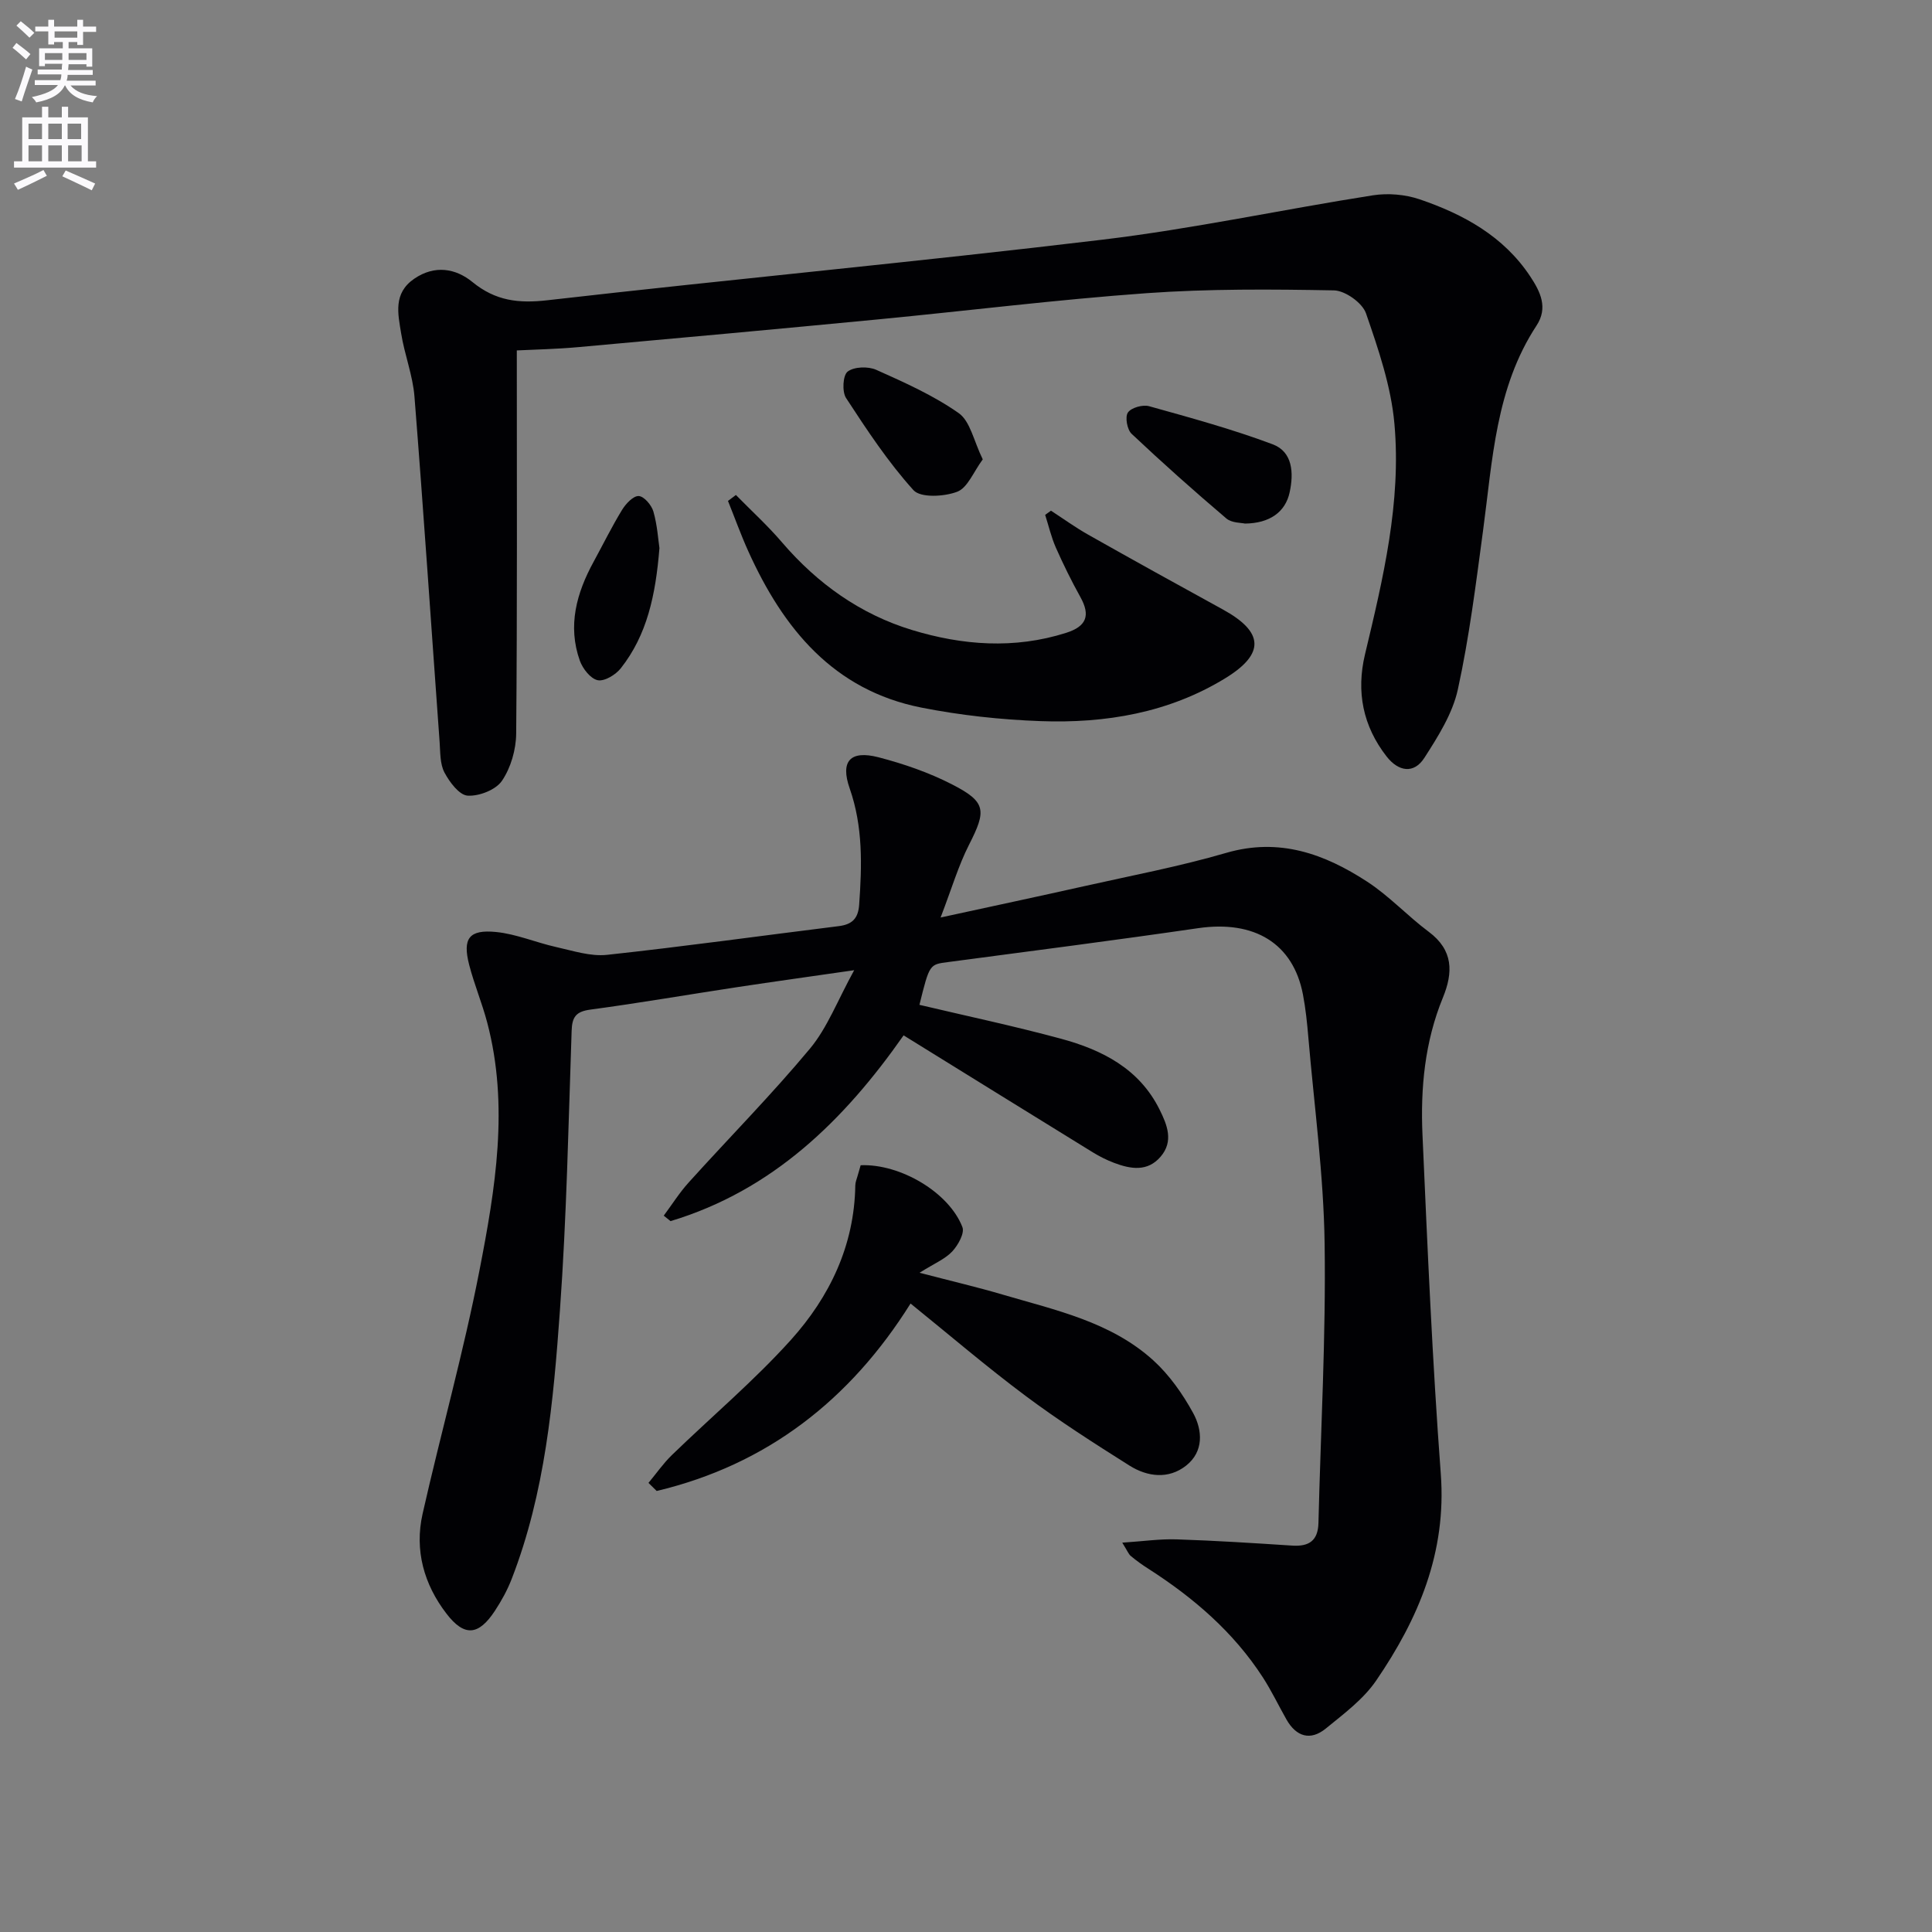
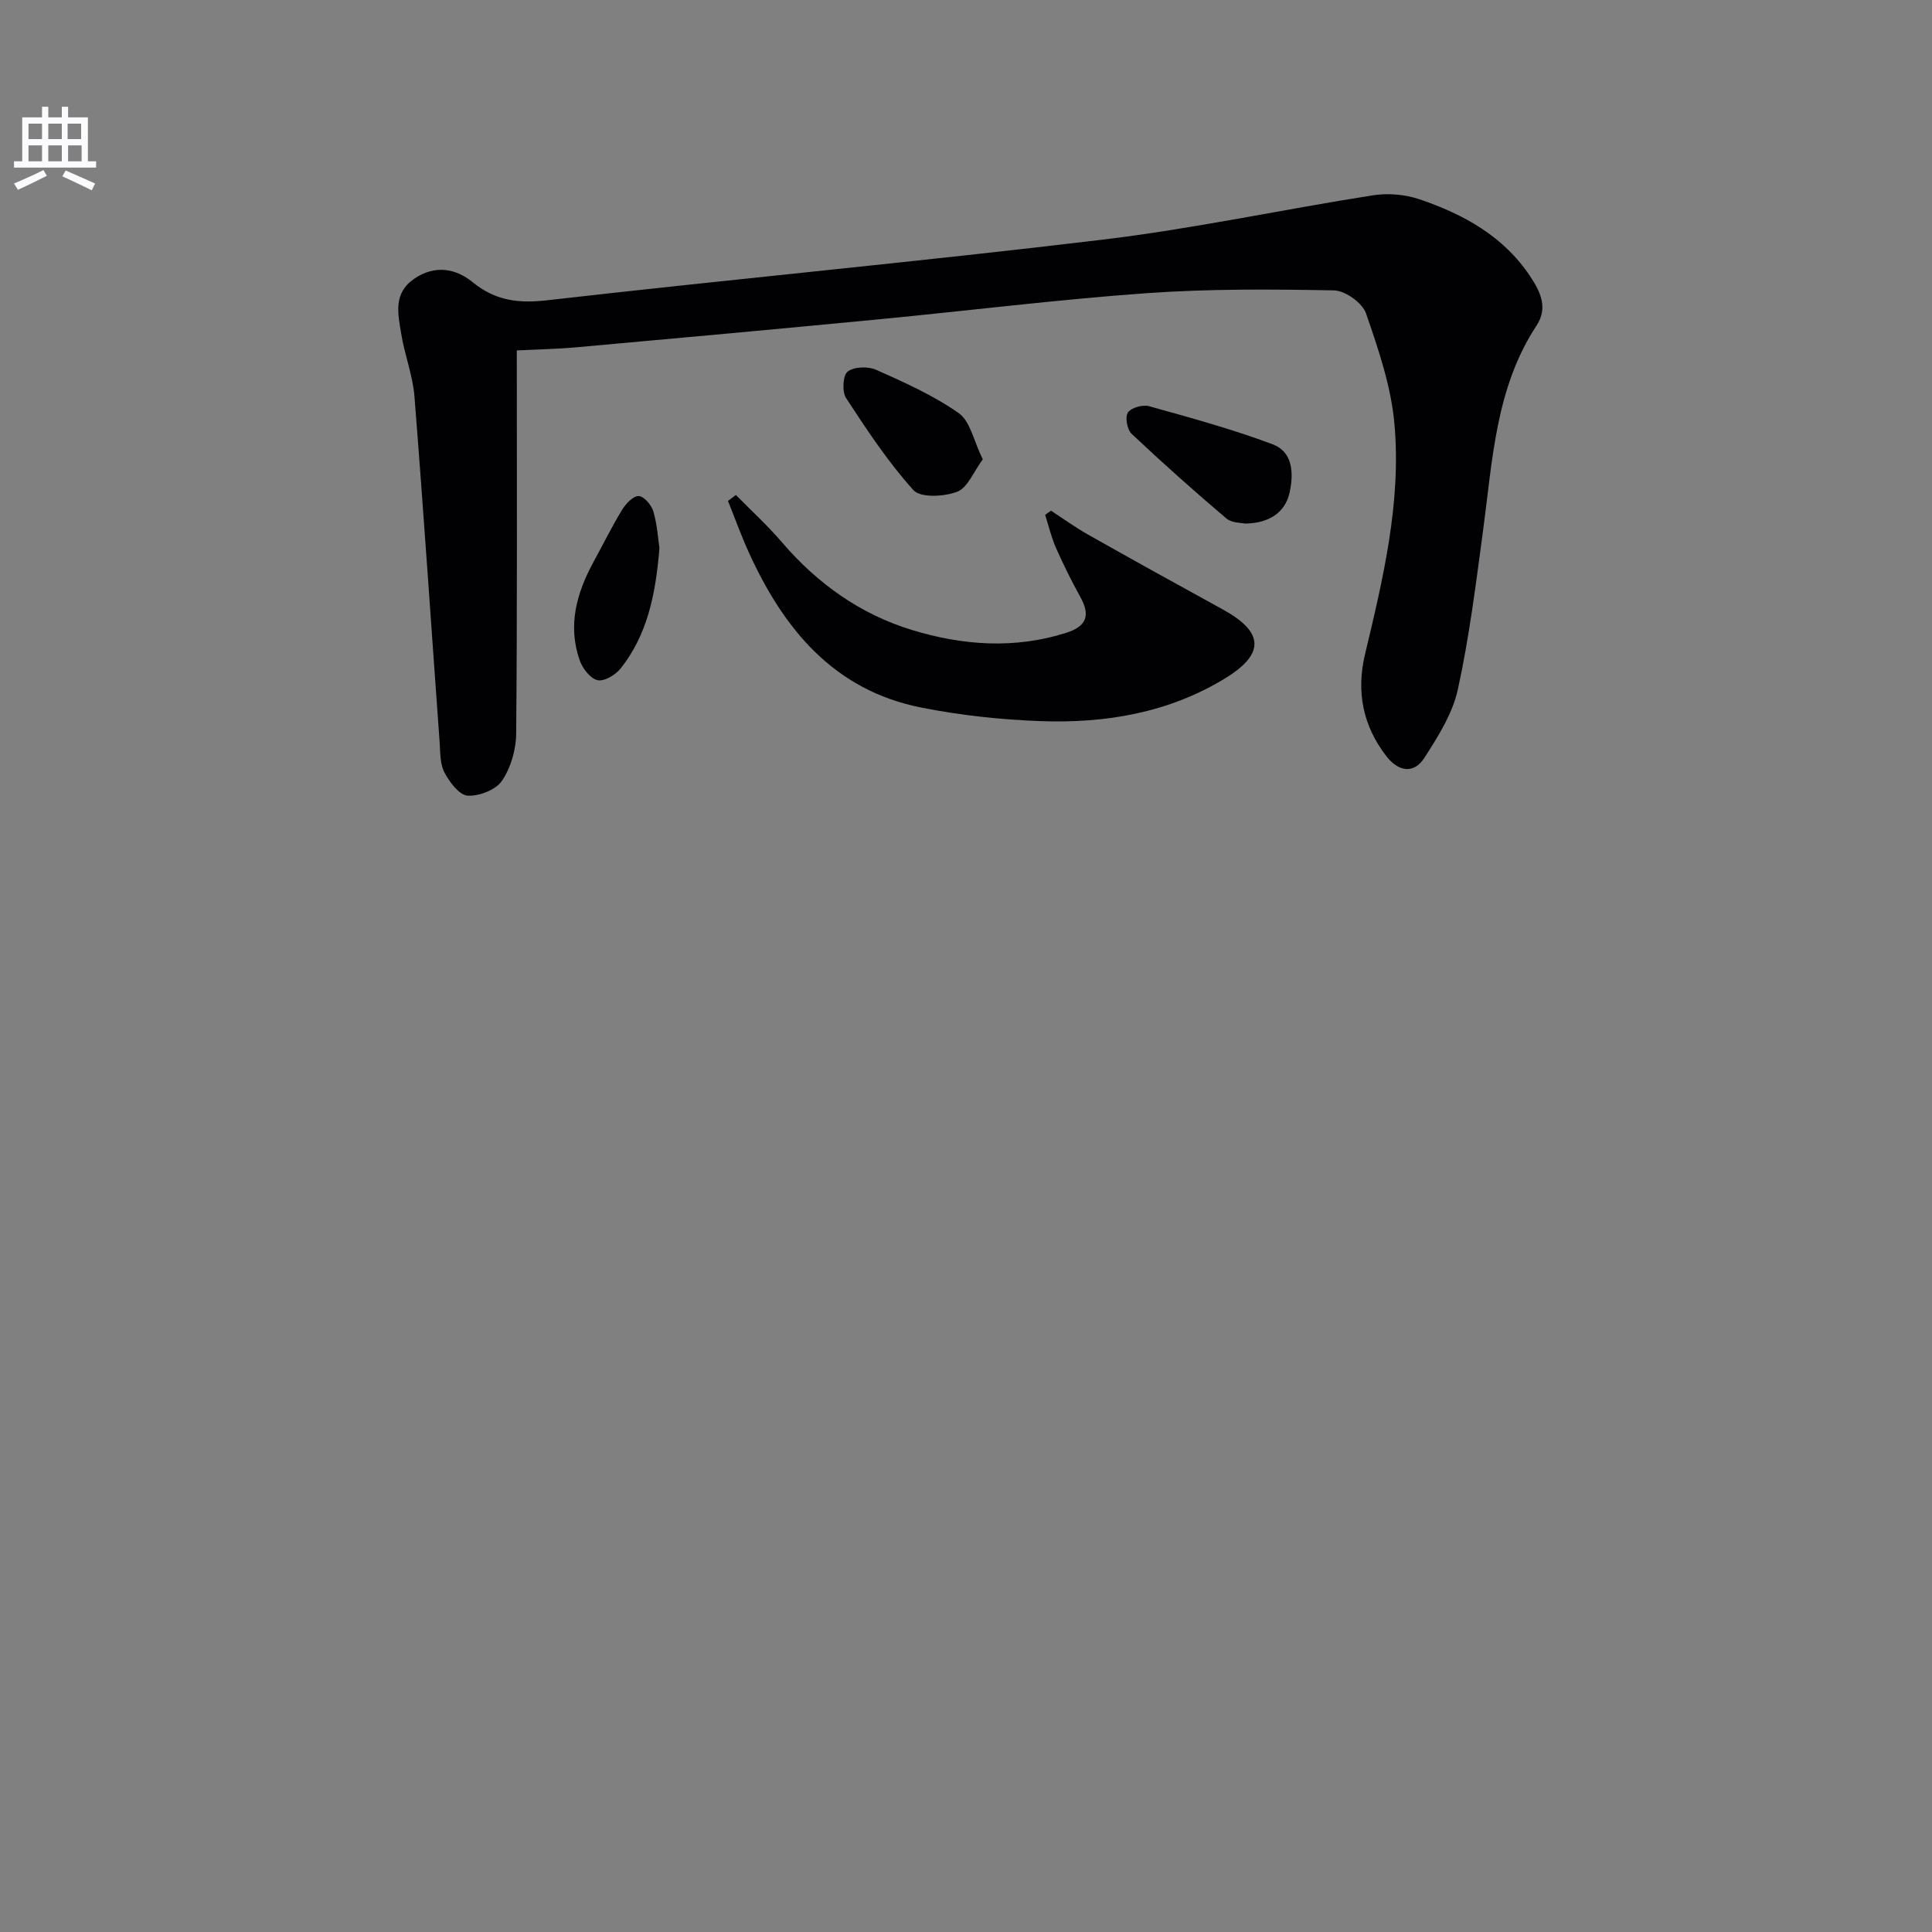
<svg xmlns="http://www.w3.org/2000/svg" enable-background="new 0 0 400 400" viewBox="0 0 400 400">
  <rect x="0" y="0" width="400" height="400" fill="#808080" stroke="none" />
-   <path d="m2.6 9.9.8-1c.9.7 1.9 1.4 2.9 2.3l-.9 1.1c-1.1-1-2-1.8-2.8-2.4zm.5 10.6c.9-2.1 1.6-4.3 2.3-6.7.4.2.8.4 1.3.6-.7 2.1-1.5 4.3-2.2 6.6zm.3-15.2.9-.9c1 .8 2 1.6 2.8 2.4l-1 1c-.9-.9-1.8-1.7-2.7-2.5zm12.6-1.2h1.2v1.4h2.7v1.1h-2.7v2.7h-1.2v-.6h-1.8v1.3h4.9v3.8h-1.2v-.5h-3.7c0 .4-.1.9-.1 1.2h5.1v1h-5.2c0 .5-.1.9-.2 1.2h6v1h-5.2c1.1 1.3 2.9 2 5.5 2.2-.4.4-.7.8-.9 1.3-2.9-.5-4.8-1.6-5.7-3.5h-.1c-.8 1.7-2.7 2.9-5.9 3.5-.2-.4-.6-.8-.9-1.1 2.8-.6 4.6-1.4 5.4-2.5h-4.8v-1h5.3c.1-.3.2-.7.2-1.2h-4.9v-1h5c0-.4 0-.8.1-1.2h-3.6v.5h-1.2v-3.7h4.9v-1.3h-1.8v.5h-1.2v-2.7h-2.7v-1h2.7v-1.4h1.2v1.4h4.8zm-6.7 8.3h3.6c0-.4 0-.9 0-1.4h-3.6zm1.9-4.6h4.8v-1.3h-4.7v1.3zm6.7 3.2h-3.7v1.4h3.7z" fill="#fbfafc" />
  <path d="m8.7 22.1h1.3v2.2h2.8v-2.2h1.3v2.2h4.1v9.1h1.7v1.3h-17v-1.3h1.7v-9.1h4.1zm.3 13.1.7 1.2c-1.8.9-3.8 1.9-6 2.9-.2-.4-.5-.8-.8-1.3 2.3-1 4.4-1.9 6.1-2.8zm-3.1-6.4h2.8v-3.2h-2.8zm0 4.6h2.8v-3.3h-2.8zm4.1-4.6h2.8v-3.2h-2.8zm0 4.6h2.8v-3.3h-2.8zm3.6 1.9c2.1.9 4.1 1.8 6.1 2.7l-.7 1.4c-2.2-1.1-4.2-2-6.1-2.9zm3.2-9.7h-2.8v3.2h2.8zm-2.7 7.8h2.8v-3.3h-2.8z" fill="#fbfafc" />
  <g fill="#010104">
-     <path d="m187.08 214.36c-12.3 17.57-27.1 32.09-48.25 38.46-.47-.38-.94-.76-1.41-1.13 1.72-2.31 3.26-4.77 5.18-6.89 8.35-9.25 17.13-18.13 25.1-27.7 3.61-4.34 5.69-9.95 9.15-16.23-9.14 1.32-16.63 2.36-24.1 3.49-10.18 1.54-20.33 3.3-30.53 4.67-2.99.4-3.78 1.53-3.87 4.41-.66 19.28-1.04 38.59-2.42 57.82-1.35 18.86-3.05 37.79-10.01 55.69-.89 2.3-2.12 4.52-3.48 6.59-3.36 5.09-6.3 5.38-10.01.54-4.65-6.05-6.64-13.11-4.94-20.65 3.8-16.82 8.48-33.45 11.77-50.36 3.3-16.95 6.17-34.14 1.6-51.41-1.06-4.01-2.68-7.87-3.72-11.89-1.41-5.47-.05-7.37 5.57-6.81 4.21.42 8.28 2.19 12.46 3.12 3.47.77 7.1 1.98 10.51 1.61 16.01-1.73 31.97-3.96 47.95-5.94 2.77-.34 4.05-1.56 4.25-4.43.58-8.14.81-16.16-1.96-24.08-1.98-5.64.1-7.96 5.94-6.46 5.24 1.36 10.49 3.17 15.29 5.64 7.07 3.63 7.09 5.39 3.48 12.47-2.21 4.34-3.59 9.09-5.89 15.07 10.98-2.39 20.29-4.37 29.57-6.45 9.88-2.22 19.85-4.1 29.56-6.93 10.99-3.2 20.35.2 29.19 5.96 4.57 2.97 8.36 7.11 12.75 10.38 5.1 3.81 5.07 8.4 2.92 13.64-3.74 9.11-4.65 18.72-4.22 28.39 1.04 23.41 2.04 46.84 3.79 70.2 1.22 16.27-4.62 29.99-13.39 42.81-2.65 3.87-6.69 6.87-10.4 9.9-3.2 2.62-6.14 1.71-8.17-1.87-1.64-2.89-3.07-5.9-4.87-8.69-6.08-9.4-14.37-16.52-23.72-22.51-1.26-.8-2.48-1.68-3.62-2.63-.47-.38-.7-1.05-1.78-2.77 4.32-.28 7.82-.8 11.29-.68 7.97.26 15.94.77 23.9 1.29 3.49.23 5.34-1.03 5.43-4.69.47-19.27 1.56-38.54 1.28-57.79-.2-14.25-2.15-28.48-3.37-42.72-.25-2.98-.56-5.97-1.12-8.91-2.03-10.58-10.05-15.42-21.71-13.72-17.24 2.51-34.52 4.73-51.79 7.02-3.8.5-3.81.38-5.9 8.85 9.77 2.31 19.6 4.39 29.28 7.01 8.53 2.31 16.22 6.19 20.43 14.66 1.58 3.18 2.97 6.57.22 9.77-2.71 3.17-6.2 2.57-9.6 1.29-1.54-.58-3.05-1.34-4.45-2.2-12.87-7.93-25.73-15.9-39.16-24.21z" />
    <path d="m107 72.55c0 27.13.1 53.23-.13 79.33-.03 3.31-1.1 7.06-2.94 9.77-1.27 1.88-4.74 3.23-7.11 3.08-1.74-.11-3.75-2.81-4.8-4.79-.94-1.78-.85-4.16-1-6.29-1.73-23.85-3.32-47.71-5.21-71.55-.35-4.41-2.06-8.69-2.76-13.09-.65-4.03-1.69-8.28 2.71-11.3 4.28-2.93 8.63-2.12 12.05.68 4.79 3.91 9.55 4.46 15.56 3.77 38.28-4.38 76.65-7.95 114.9-12.54 18.75-2.25 37.28-6.25 55.96-9.18 3.13-.49 6.7-.19 9.7.83 9.09 3.1 17.37 7.63 22.89 15.96 2.09 3.16 3.74 6.47 1.3 10.18-8.48 12.91-9.1 27.84-11.07 42.45-1.48 11.01-2.85 22.07-5.22 32.89-1.09 4.99-4.09 9.73-6.92 14.14-2.2 3.43-5.4 2.84-7.83-.27-4.91-6.3-6.32-13.41-4.47-21.15 3.75-15.7 7.54-31.5 6.09-47.73-.69-7.76-3.32-15.44-5.89-22.88-.75-2.16-4.31-4.69-6.62-4.74-12.93-.24-25.92-.34-38.81.58-18.54 1.33-37.01 3.64-55.52 5.42-20.67 1.99-41.35 3.88-62.03 5.74-4.58.42-9.2.51-12.83.69z" />
-     <path d="m178.19 241.25c8.2-.34 18.31 5.63 21.07 12.82.48 1.26-.91 3.74-2.11 5.03-1.46 1.56-3.64 2.45-6.77 4.41 6.77 1.77 12.03 2.99 17.2 4.52 10.97 3.23 22.4 5.64 31.19 13.61 3.32 3.02 6.07 6.92 8.24 10.88 1.98 3.6 2.25 8.02-1.45 10.93-3.64 2.86-8 2.32-11.72-.02-7.3-4.6-14.6-9.27-21.51-14.43-8.09-6.04-15.78-12.63-23.81-19.12-12.52 19.98-29.72 33.37-52.56 38.81-.57-.56-1.13-1.12-1.7-1.67 1.6-1.92 3.04-4.01 4.83-5.75 8.22-7.97 17.03-15.39 24.67-23.87 8.01-8.91 13.13-19.53 13.32-31.97.01-.65.28-1.29.46-1.93.22-.79.45-1.56.65-2.25z" />
    <path d="m152.36 102.48c3.2 3.26 6.59 6.35 9.55 9.81 7.33 8.55 16.24 14.9 26.93 18.15 10.43 3.17 21.16 3.99 31.87.59 4.24-1.34 5.1-3.59 2.97-7.42-1.85-3.33-3.54-6.76-5.08-10.24-.95-2.16-1.49-4.51-2.21-6.77.4-.29.8-.58 1.2-.87 2.57 1.67 5.05 3.47 7.71 4.97 9.25 5.22 18.54 10.37 27.85 15.47 8.49 4.65 8.84 9.16.52 14.26-11.7 7.16-24.79 9.36-38.25 8.87-8.25-.3-16.56-1.2-24.66-2.8-18.22-3.61-28.6-16.37-35.83-32.36-1.54-3.41-2.81-6.95-4.21-10.43.55-.42 1.09-.83 1.64-1.23z" />
    <path d="m257.75 108.4c-.72-.18-2.72-.1-3.85-1.06-6.68-5.67-13.23-11.51-19.61-17.52-.93-.87-1.4-3.49-.77-4.41.68-1.01 3.08-1.68 4.39-1.31 8.6 2.4 17.25 4.76 25.59 7.89 4.16 1.56 4.37 5.97 3.51 9.93-.87 4.07-4.11 6.43-9.26 6.48z" />
    <path d="m203.47 95.11c-1.92 2.58-3.13 5.88-5.29 6.7-2.7 1.03-7.59 1.3-9.06-.33-5.26-5.82-9.64-12.47-13.95-19.07-.86-1.31-.67-4.73.33-5.48 1.34-1.02 4.24-1.11 5.92-.36 5.88 2.63 11.86 5.3 17.08 8.97 2.39 1.69 3.1 5.76 4.97 9.57z" />
    <path d="m136.53 113.47c-.79 9.79-2.57 18.01-8.01 24.9-1.06 1.34-3.37 2.74-4.77 2.46-1.48-.3-3.11-2.39-3.7-4.04-2.57-7.23-.69-14 2.85-20.48 1.96-3.59 3.77-7.28 5.9-10.76.77-1.26 2.32-2.91 3.44-2.85 1.1.05 2.66 1.88 3.04 3.21.81 2.82.99 5.83 1.25 7.56z" />
  </g>
</svg>